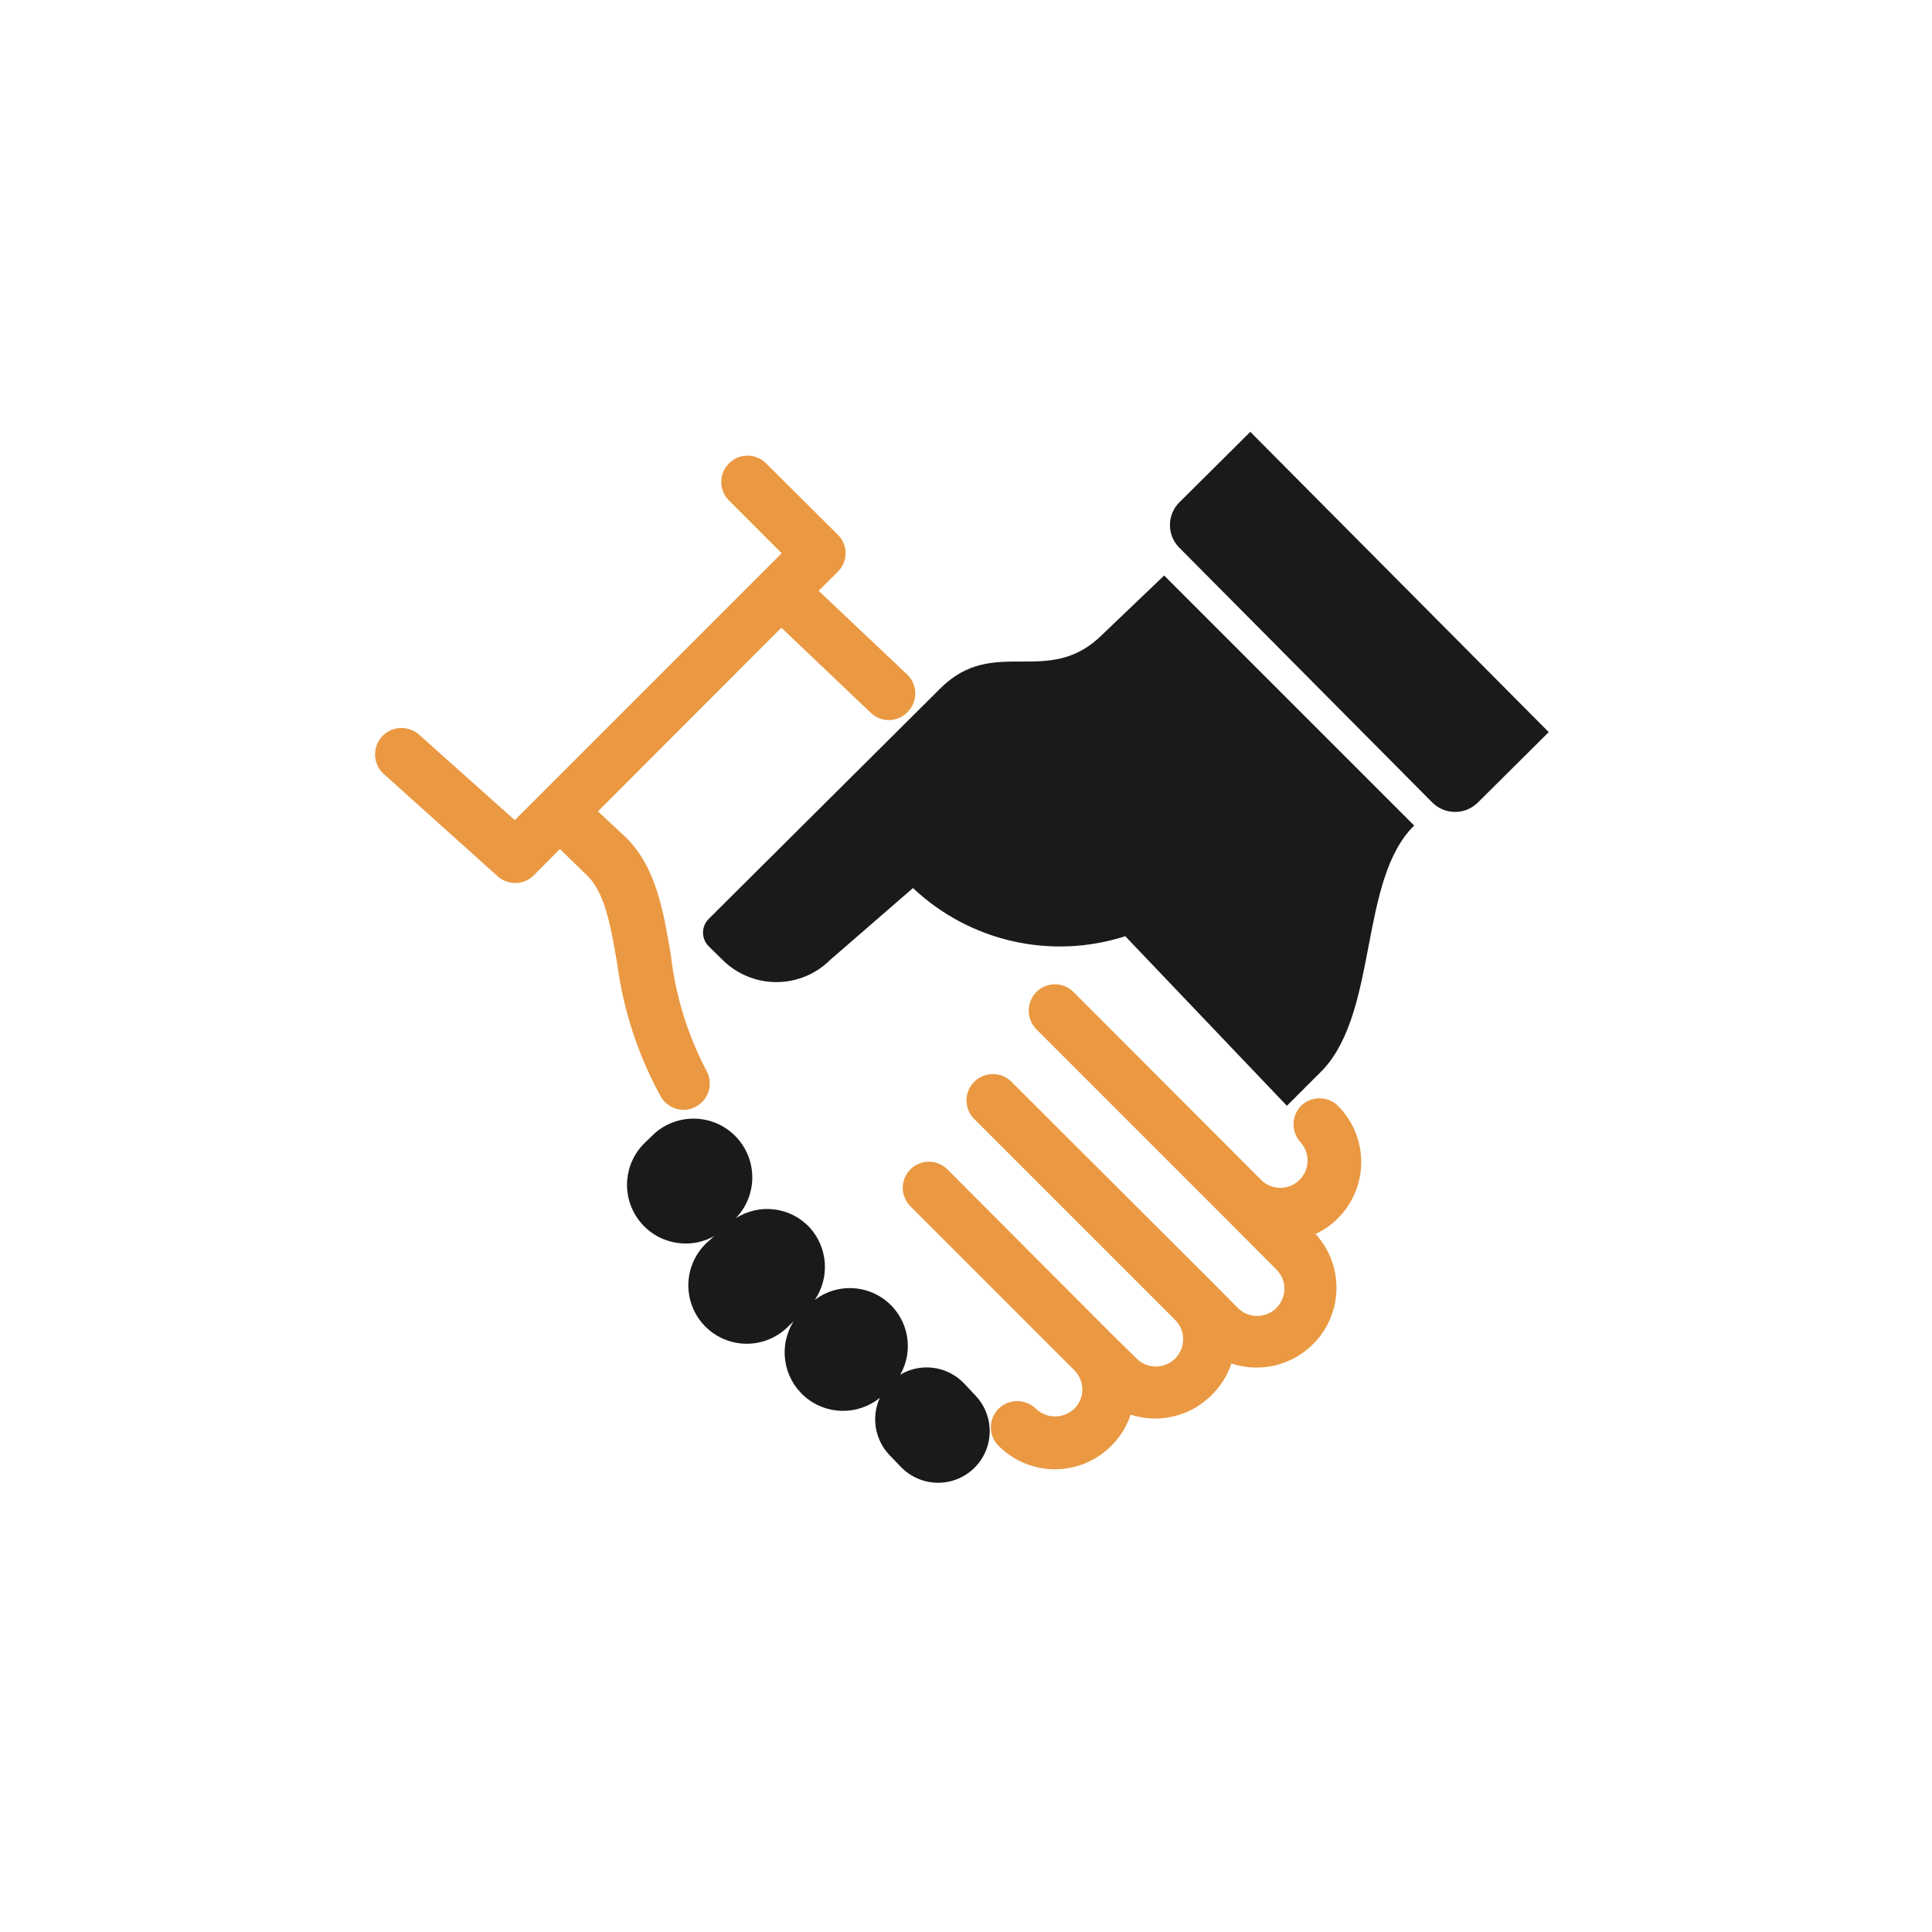
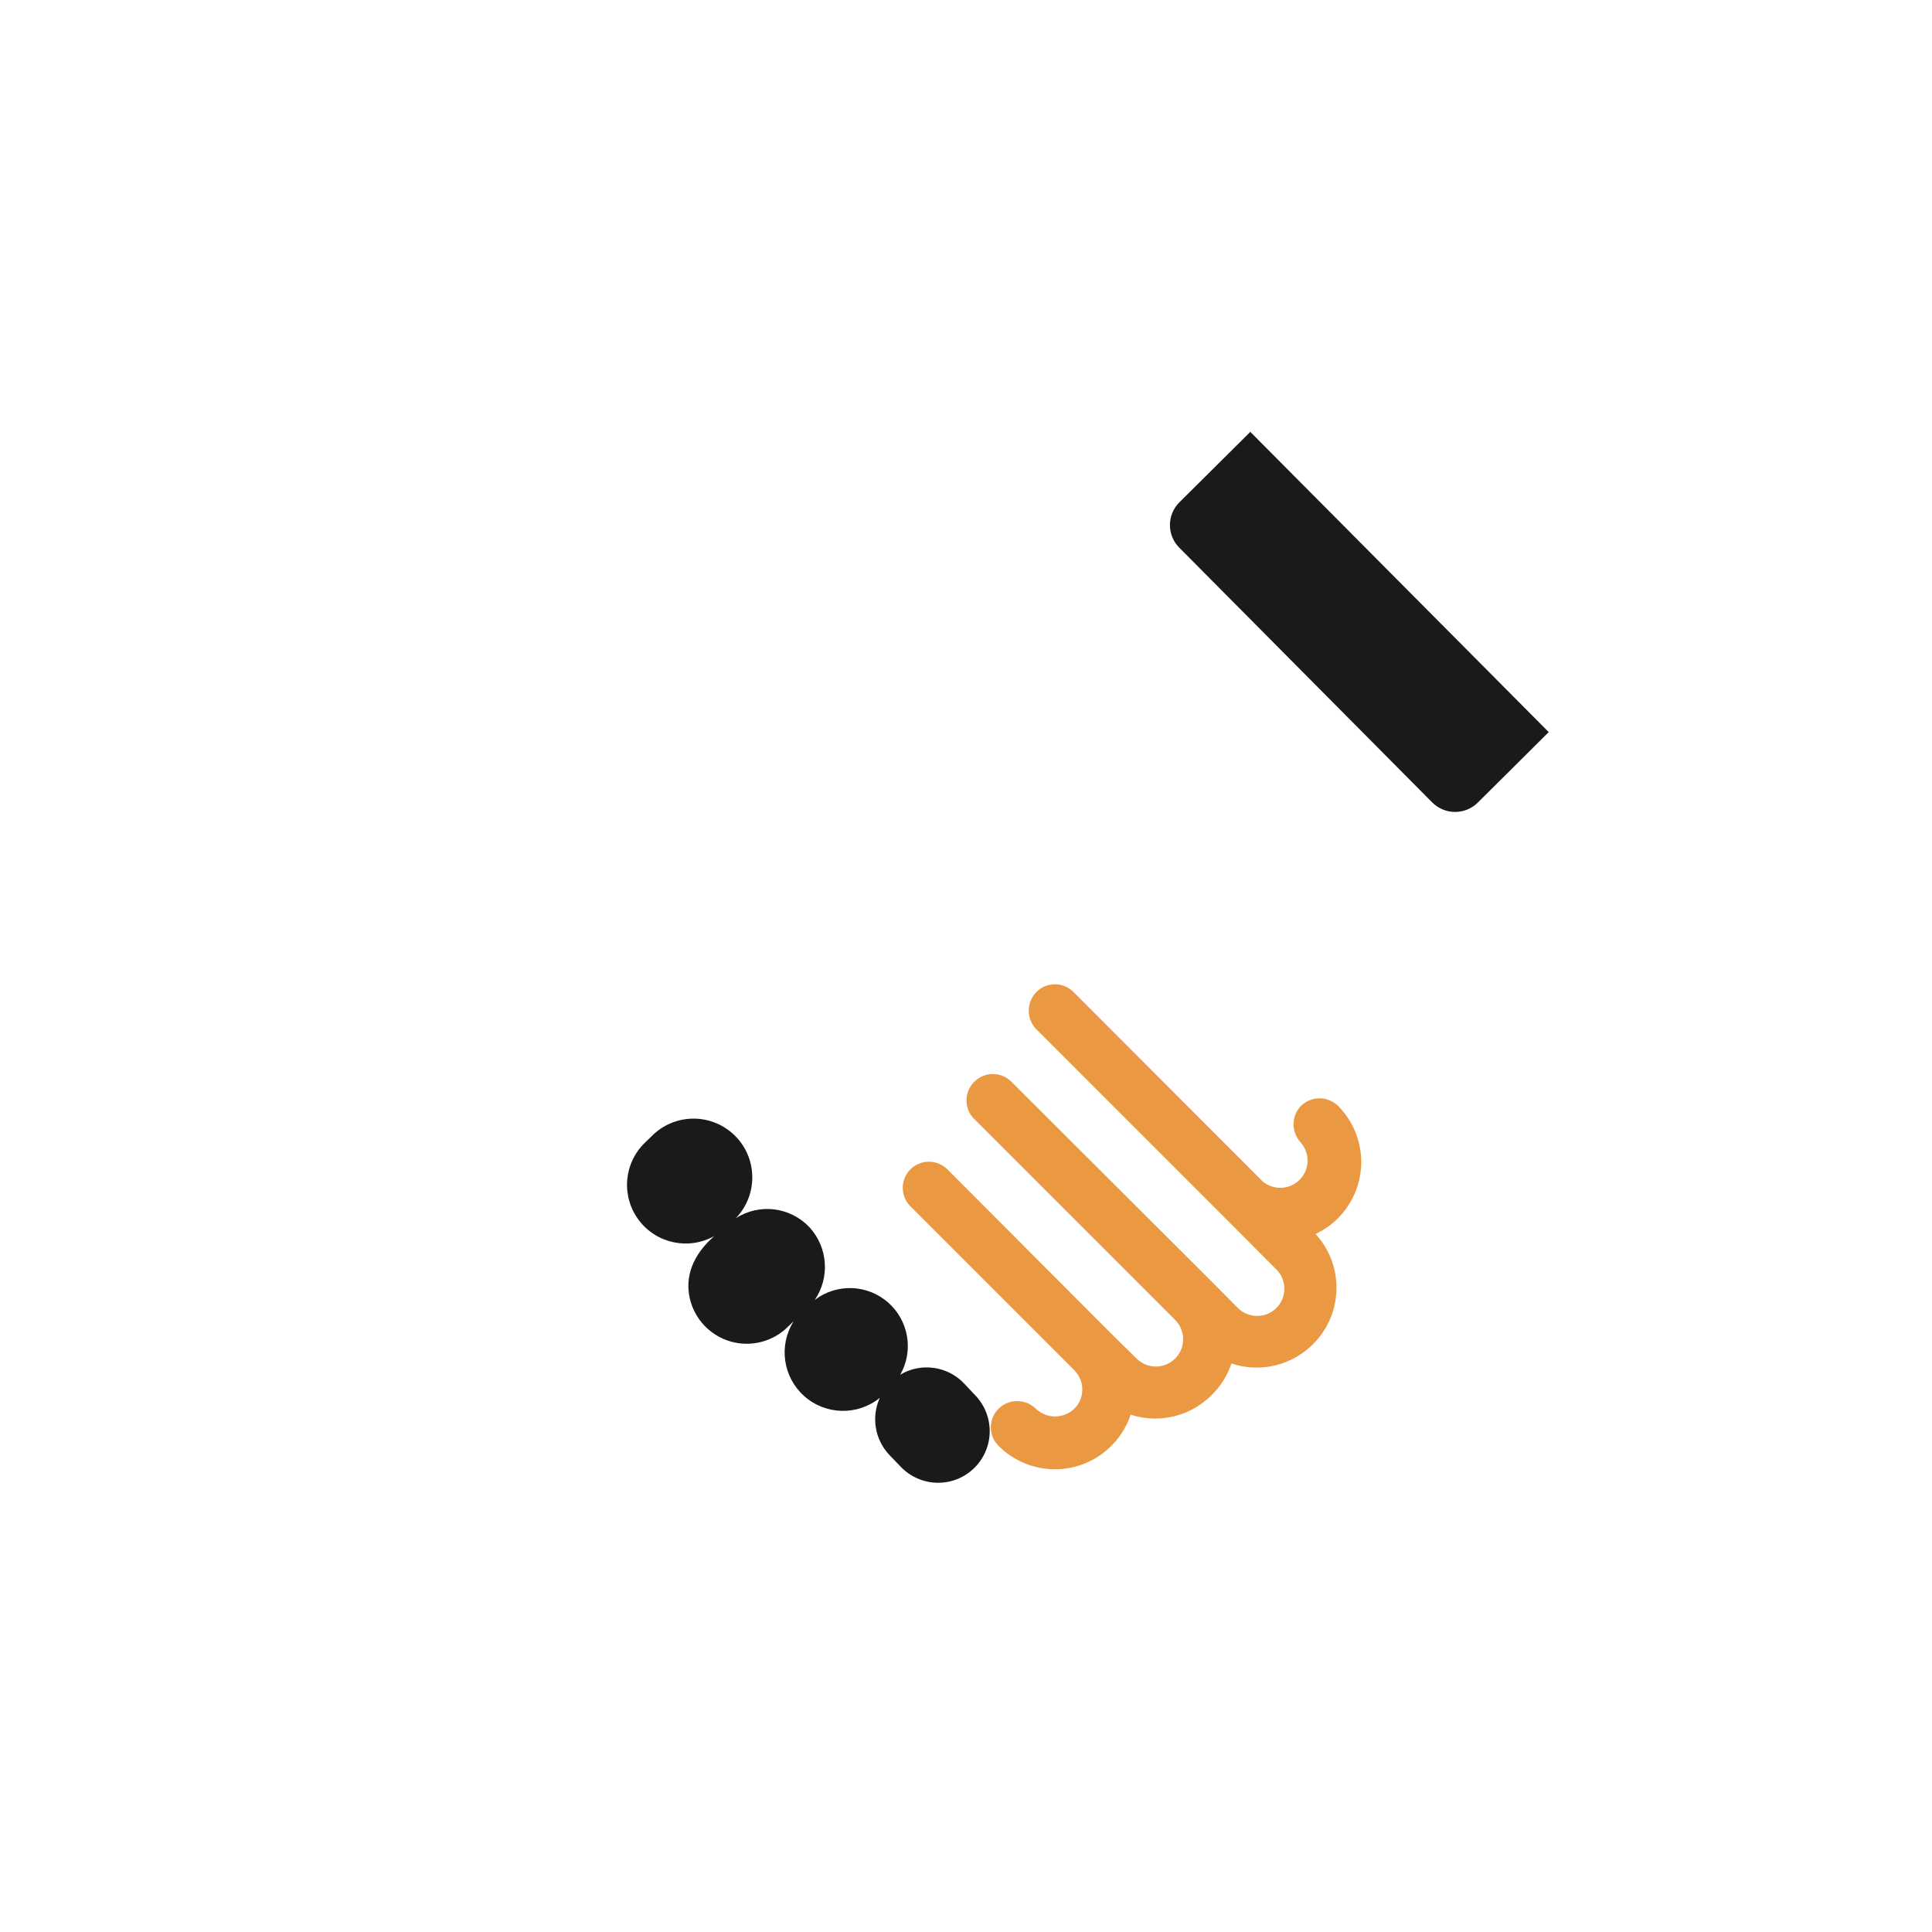
<svg xmlns="http://www.w3.org/2000/svg" width="85px" height="85px" viewBox="0 0 85 85" version="1.1">
  <title>icon-2019</title>
  <g id="Page-1" stroke="none" stroke-width="1" fill="none" fill-rule="evenodd">
    <g id="Artboard" transform="translate(-248, -563)">
      <g id="icon-2019" transform="translate(248, 563)">
        <rect id="Rectangle" x="0" y="0" width="85" height="85" />
        <g id="Asset-4" transform="translate(17, 19)" fill-rule="nonzero">
-           <path d="M12.508,29 C12.624,29.205 12.842,29.332 13.078,29.33 C13.195,29.33 13.31,29.295 13.408,29.23 C13.556,29.142 13.664,29 13.707,28.833 C13.75,28.666 13.725,28.489 13.638,28.34 C12.777,26.699 12.228,24.912 12.018,23.07 C11.698,21.18 11.388,19.4 10.208,18.22 L8.588,16.71 L17.368,7.92 L21.658,12 C21.778,12.118 21.94,12.182 22.108,12.18 C22.287,12.179 22.457,12.103 22.578,11.97 C22.7,11.848 22.769,11.683 22.769,11.51 C22.769,11.337 22.7,11.172 22.578,11.05 L18.298,7 L19.508,5.8 C19.632,5.679 19.703,5.513 19.703,5.34 C19.703,5.167 19.632,5.001 19.508,4.88 L16.348,1.74 C16.227,1.615 16.061,1.545 15.888,1.545 C15.714,1.545 15.548,1.615 15.428,1.74 C15.303,1.862 15.232,2.03 15.232,2.205 C15.232,2.38 15.303,2.548 15.428,2.67 L18.098,5.34 L5.668,17.77 L1.098,13.69 C0.822,13.45 0.403,13.479 0.163,13.755 C-0.077,14.031 -0.048,14.45 0.228,14.69 L5.228,19.18 C5.345,19.287 5.498,19.348 5.658,19.35 C5.833,19.352 6.003,19.283 6.128,19.16 L7.628,17.65 L9.208,19.19 C10.088,20.07 10.348,21.57 10.648,23.32 C10.909,25.313 11.54,27.239 12.508,29 Z" id="Path" stroke="#EA9942" fill="#EA9942" />
          <path d="M40.598,30 C40.348,30.26 40.348,30.67 40.598,30.93 C41.196,31.603 41.166,32.625 40.529,33.261 C39.893,33.898 38.871,33.928 38.198,33.33 L29.878,25 C29.755,24.875 29.588,24.804 29.413,24.804 C29.238,24.804 29.07,24.875 28.948,25 C28.698,25.26 28.698,25.67 28.948,25.93 L37.268,34.25 L39.508,36.5 C39.829,36.817 40.009,37.249 40.008,37.7 C40.006,38.386 39.592,39.004 38.958,39.267 C38.324,39.529 37.594,39.384 37.108,38.9 L36.008,37.79 L36.008,37.79 L27.108,28.91 C26.846,28.689 26.458,28.706 26.216,28.948 C25.973,29.19 25.957,29.578 26.178,29.84 L35.058,38.72 C35.486,39.151 35.653,39.777 35.494,40.364 C35.336,40.95 34.877,41.408 34.289,41.564 C33.702,41.72 33.076,41.551 32.648,41.12 L31.508,40 L31.508,40 L24.328,32.8 C24.163,32.636 23.924,32.571 23.699,32.632 C23.475,32.692 23.3,32.867 23.239,33.092 C23.179,33.316 23.243,33.556 23.408,33.72 L30.618,40.93 L30.618,40.93 C30.936,41.249 31.116,41.68 31.118,42.13 C31.119,42.581 30.939,43.013 30.618,43.33 C29.95,43.98 28.886,43.98 28.218,43.33 C27.958,43.08 27.547,43.08 27.288,43.33 C27.163,43.452 27.092,43.62 27.092,43.795 C27.092,43.97 27.163,44.138 27.288,44.26 C27.851,44.825 28.615,45.142 29.413,45.142 C30.21,45.142 30.975,44.825 31.538,44.26 C32.003,43.799 32.305,43.199 32.398,42.55 C33.58,43.189 35.042,42.964 35.978,42 C36.443,41.54 36.743,40.939 36.828,40.29 C38.003,40.944 39.471,40.736 40.418,39.78 C40.983,39.217 41.3,38.452 41.3,37.655 C41.3,36.858 40.983,36.093 40.418,35.53 L39.958,35.07 C41.048,34.86 41.934,34.064 42.258,33.001 C42.583,31.939 42.294,30.784 41.508,30 C41.251,29.762 40.855,29.762 40.598,30 Z" id="Path" stroke="#EA9942" fill="#EA9942" />
-           <path d="M31.508,8.91 C29.118,11.3 26.738,8.91 24.358,11.3 L14.178,21.43 C13.847,21.762 13.847,22.298 14.178,22.63 L14.778,23.22 C15.408,23.853 16.265,24.208 17.158,24.208 C18.051,24.208 18.907,23.853 19.538,23.22 L23.168,20.07 C25.662,22.427 29.241,23.239 32.508,22.19 L39.618,29.65 L41.218,28.05 C43.648,25.41 42.788,19.71 45.218,17.32 L34.218,6.32 L31.508,8.91 Z" id="Path" fill="#1A1A1A" />
          <path d="M38.008,0 L34.888,3.1 C34.621,3.365 34.472,3.725 34.472,4.1 C34.472,4.475 34.621,4.835 34.888,5.1 L46.018,16.31 C46.571,16.859 47.464,16.859 48.018,16.31 L51.138,13.21 L38.008,0 Z" id="Path" fill="#1A1A1A" />
-           <path d="M25.428,41.88 C24.699,41.1 23.525,40.934 22.608,41.48 C23.206,40.427 22.981,39.099 22.07,38.301 C21.158,37.504 19.812,37.457 18.848,38.19 C19.519,37.202 19.424,35.882 18.618,35 C17.774,34.097 16.405,33.928 15.368,34.6 C16.362,33.576 16.337,31.939 15.313,30.945 C14.288,29.951 12.652,29.976 11.658,31 L11.378,31.27 C10.442,32.17 10.321,33.625 11.095,34.667 C11.868,35.709 13.295,36.015 14.428,35.38 L14.168,35.61 C13.456,36.228 13.14,37.186 13.344,38.106 C13.549,39.027 14.24,39.761 15.146,40.021 C16.052,40.28 17.028,40.023 17.688,39.35 L17.918,39.13 C17.246,40.194 17.443,41.587 18.383,42.423 C19.323,43.259 20.73,43.292 21.708,42.5 C21.326,43.34 21.488,44.326 22.118,45 L22.618,45.52 C23.173,46.111 24.002,46.361 24.792,46.176 C25.582,45.99 26.213,45.398 26.447,44.621 C26.681,43.844 26.483,43.001 25.928,42.41 L25.428,41.88 Z" id="Path" fill="#1A1A1A" />
+           <path d="M25.428,41.88 C24.699,41.1 23.525,40.934 22.608,41.48 C23.206,40.427 22.981,39.099 22.07,38.301 C21.158,37.504 19.812,37.457 18.848,38.19 C19.519,37.202 19.424,35.882 18.618,35 C17.774,34.097 16.405,33.928 15.368,34.6 C16.362,33.576 16.337,31.939 15.313,30.945 C14.288,29.951 12.652,29.976 11.658,31 L11.378,31.27 C10.442,32.17 10.321,33.625 11.095,34.667 C11.868,35.709 13.295,36.015 14.428,35.38 C13.456,36.228 13.14,37.186 13.344,38.106 C13.549,39.027 14.24,39.761 15.146,40.021 C16.052,40.28 17.028,40.023 17.688,39.35 L17.918,39.13 C17.246,40.194 17.443,41.587 18.383,42.423 C19.323,43.259 20.73,43.292 21.708,42.5 C21.326,43.34 21.488,44.326 22.118,45 L22.618,45.52 C23.173,46.111 24.002,46.361 24.792,46.176 C25.582,45.99 26.213,45.398 26.447,44.621 C26.681,43.844 26.483,43.001 25.928,42.41 L25.428,41.88 Z" id="Path" fill="#1A1A1A" />
        </g>
      </g>
    </g>
  </g>
</svg>